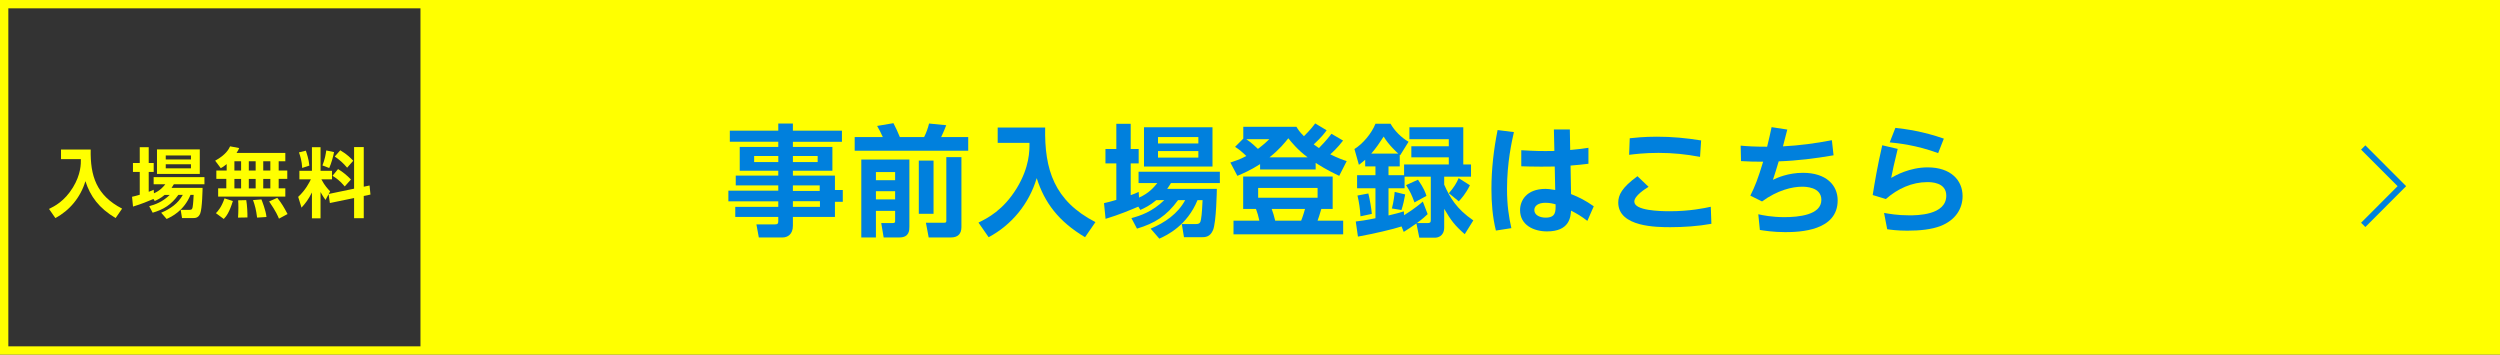
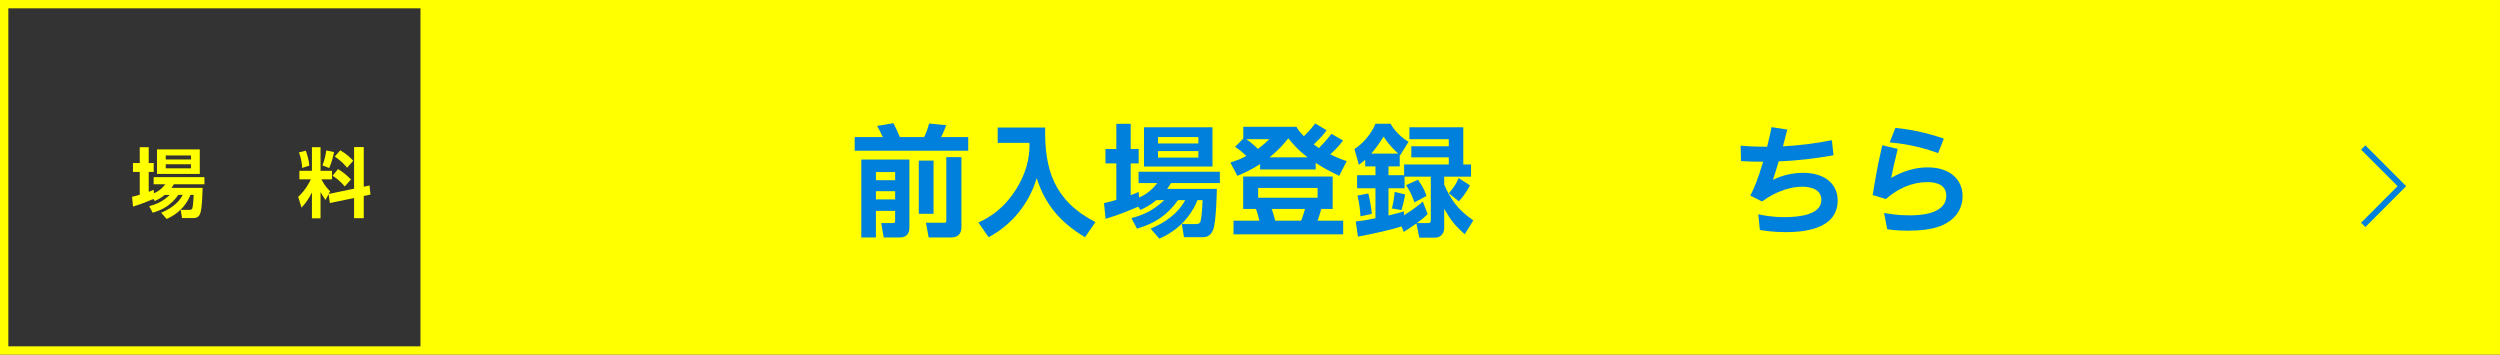
<svg xmlns="http://www.w3.org/2000/svg" id="_レイヤー_1" version="1.1" viewBox="0 0 827.76 117.42">
  <rect x="0" y="0" width="827.76" height="117.42" fill="#333333" stroke="none" />
  <defs>
    <style>
      .st0 {
        fill: #0080dd;
      }

      .st1 {
        stroke: #0080dd;
        stroke-width: 2px;
      }

      .st1, .st2 {
        fill: none;
        stroke-miterlimit: 10;
      }

      .st2 {
        stroke: #ff0;
        stroke-width: 2.76px;
      }

      .st3 {
        fill: #ff0;
      }
    </style>
  </defs>
  <g>
-     <path class="st3" d="M20.21,49.51h9.82c-.17,8.72,1.87,15.17,10.4,19.57l-2.15,3.12c-5.5-3.27-8.37-7.15-10-12.22-1.6,5.37-5.25,9.72-9.95,12.22l-2.1-3.02c1.87-.92,5.12-2.55,7.92-7.12,2.65-4.35,2.65-7.8,2.62-9.37h-6.57v-3.17Z" />
    <path class="st3" d="M54.53,64.53c-1.3,1.1-2.4,1.62-3.3,2.02l-.42-.67c-1.85.77-3.82,1.62-6.77,2.52l-.32-3.25c.75-.17,1.42-.32,2.55-.67v-7.55h-2.25v-2.97h2.25v-5.22h2.97v5.22h1.65v2.97h-1.65v6.57c.65-.22.95-.35,1.65-.67l.08,1.17c2.05-.9,3.05-2.1,3.77-3h-3.87v-2.35h16.82v2.35h-10.12c-.3.47-.45.75-.77,1.2h10.27c0,.15-.1,6.95-.8,8.55-.62,1.45-1.65,1.45-2.4,1.45h-3.6l-.45-2.72h2.97c.8,0,.9-.42,1-1,.17-.85.3-3.2.33-3.95h-1.05c-2.15,5.25-6.27,7.25-7.9,7.97l-1.8-2.07c2.95-1.22,5.65-3.1,7.15-5.9h-1.47c-2.37,3.27-4.82,4.8-8.5,5.9l-1.15-2.17c1.82-.5,4.27-1.27,6.8-3.72h-1.65ZM51.98,49.46h14.17v8.12h-14.17v-8.12ZM54.88,51.48v1.32h8.35v-1.32h-8.35ZM54.88,54.38v1.35h8.35v-1.35h-8.35Z" />
-     <path class="st3" d="M75.04,54.35c-1,.82-1.37,1.02-1.95,1.32l-1.85-2.47c3.5-1.92,4.5-3.77,4.95-4.75l3,.57c-.2.5-.32.8-.87,1.62h16.15v2.75h-2.2v3.07h2.85v2.77h-2.85v3.12h2.2v2.75h-22.24v-2.75h2.7v-3.12h-3.3v-2.77h3.42v-2.12ZM77.11,66.55c-1.17,3.77-2.15,5.05-3.02,5.95l-2.6-1.92c.75-.75,1.85-2.02,2.85-4.9l2.77.88ZM77.61,53.4v3.07h2.22v-3.07h-2.22ZM77.61,59.25v3.12h2.22v-3.12h-2.22ZM81.53,66.25c.32,1.67.42,4.52.4,5.75l-3.12.05c.05-.82.12-1.8.12-3.25,0-1.12-.03-1.92-.08-2.47l2.67-.07ZM82.38,53.4v3.07h2.27v-3.07h-2.27ZM82.38,59.25v3.12h2.27v-3.12h-2.27ZM86.56,66.03c.2.5,1.47,3.67,1.67,5.82l-3.1.2c-.35-2.7-.7-3.97-1.35-5.8l2.77-.23ZM87.16,53.4v3.07h2.35v-3.07h-2.35ZM87.16,59.25v3.12h2.35v-3.12h-2.35ZM91.81,65.5c1.37,1.72,2.22,3.1,3.4,5.37l-2.85,1.53c-.32-.8-.92-2.3-3.25-5.7l2.7-1.2Z" />
    <path class="st3" d="M108.78,64.33l-1,1.87c-.9-1.22-1.5-2.35-1.65-2.62v8.7h-2.85v-8.55c-1.15,2.32-2.17,3.62-3.45,5.02l-1.1-3.57c2.42-2.22,3.7-4.77,4.2-5.8h-3.8v-2.82h4.15v-7.82h2.85v7.82h3.8v2.82h-3.52c1.12,2.15,2.2,3.25,2.9,3.97l-.47.87,8.4-1.75v-13.77h3.2v13.12l1.92-.4.3,3-2.22.47v7.35h-3.2v-6.67l-8.02,1.65-.42-2.9ZM101.26,49.88c.27.8.97,2.75,1.17,4.95l-2.37.78c-.1-2.25-.65-3.95-1.07-5.15l2.27-.57ZM110.61,50.36c-.25,1.32-.9,3.75-1.6,5.27l-2.25-.85c.77-1.88,1.12-3.82,1.27-4.97l2.57.55ZM111.93,55.98c1.6.95,3.02,2.15,4.27,3.45l-2.05,2.3c-1.67-2-3.05-2.9-4.05-3.52l1.82-2.22ZM112.66,49.76c2.35,1.37,3.6,2.72,4.3,3.47l-2.02,2.3c-1.32-1.58-2.57-2.65-4.1-3.7l1.82-2.07Z" />
  </g>
  <rect class="st3" x="139.22" y="1.05" width="687.16" height="114.67" />
  <g>
-     <path class="st0" d="M278.77,46.94h-16.24v1.72h13.08v7.88h-13.08v1.6h13.92v4.76h2.6v3.92h-2.6v5h-13.92v2.92c0,2.92-1.84,3.88-3.4,3.88h-7.88l-.8-4.32h6.08c1.04,0,1.16-.36,1.16-1.16v-1.32h-14.24v-3.32h14.24v-1.84h-16.52v-3.52h16.52v-1.76h-14.08v-3.24h14.08v-1.6h-12.76v-7.88h12.76v-1.72h-16.04v-3.68h16.04v-2.36h4.84v2.36h16.24v3.68ZM257.7,51.66h-8v2h8v-2ZM270.73,51.66h-8.2v2h8.2v-2ZM271.41,61.38h-8.88v1.84h8.88v-1.84ZM271.49,66.62h-8.96v1.88h8.96v-1.88Z" />
    <path class="st0" d="M282.98,45.38h9.32c-.52-1.2-1.28-2.68-1.88-3.68l5.4-.92c.64,1.16,1.64,3.36,2.12,4.6h8.04c.72-1.4,1.28-3,1.64-4.48l5.68.56c-.6,1.64-1.56,3.68-1.68,3.92h8.96v4.52h-37.59v-4.52ZM285.18,52.82h15.92v22.24c0,1.12,0,3.56-3.28,3.56h-5.24l-.8-4.76h3.72c.88,0,.88-.28.88-.84v-3.2h-6.36v8.8h-4.84v-25.8ZM290.02,56.98v2.68h6.36v-2.68h-6.36ZM290.02,63.3v2.72h6.36v-2.72h-6.36ZM304.22,53.18h4.88v17.6h-4.88v-17.6ZM313.33,52.02h5v23.16c0,2.16-1.08,3.44-3.44,3.44h-7.4l-.92-4.88h6.04c.4,0,.72-.04.72-.56v-21.16Z" />
    <path class="st0" d="M330.34,42.22h15.72c-.28,13.96,3,24.28,16.64,31.32l-3.44,5c-8.8-5.24-13.4-11.44-16-19.56-2.56,8.6-8.4,15.56-15.92,19.56l-3.36-4.84c3-1.48,8.2-4.08,12.68-11.4,4.24-6.96,4.24-12.48,4.2-15h-10.52v-5.08Z" />
    <path class="st0" d="M382.86,66.26c-2.08,1.76-3.84,2.6-5.28,3.24l-.68-1.08c-2.96,1.24-6.12,2.6-10.84,4.04l-.52-5.2c1.2-.28,2.28-.52,4.08-1.08v-12.08h-3.6v-4.76h3.6v-8.36h4.76v8.36h2.64v4.76h-2.64v10.52c1.04-.36,1.52-.56,2.64-1.08l.12,1.88c3.28-1.44,4.88-3.36,6.04-4.8h-6.2v-3.76h26.92v3.76h-16.2c-.48.76-.72,1.2-1.24,1.92h16.44c0,.24-.16,11.12-1.28,13.68-1,2.32-2.64,2.32-3.84,2.32h-5.76l-.72-4.36h4.76c1.28,0,1.44-.68,1.6-1.6.28-1.36.48-5.12.52-6.32h-1.68c-3.44,8.4-10.04,11.6-12.64,12.76l-2.88-3.32c4.72-1.96,9.04-4.96,11.44-9.44h-2.36c-3.8,5.24-7.72,7.68-13.6,9.44l-1.84-3.48c2.92-.8,6.84-2.04,10.88-5.96h-2.64ZM378.78,42.14h22.68v13h-22.68v-13ZM383.42,45.38v2.12h13.36v-2.12h-13.36ZM383.42,50.02v2.16h13.36v-2.16h-13.36Z" />
    <path class="st0" d="M417.22,54.34c-3.32,2.12-5.72,3.12-7.52,3.88l-2.32-4.4c1.4-.48,3.12-1,5.28-2.16-1.12-1.12-2.32-2.16-3.72-3.04l2.72-2.72v-3.92h17.6c.6,1,.96,1.6,2.48,3.12,2.2-2.2,2.92-3.16,3.72-4.24l3.8,2.28c-.64.88-1.76,2.36-4.28,4.68.68.48,1.48,1.04,1.72,1.2.44-.44,2.32-2.32,4.16-4.72l3.84,2.24c-1.68,2.24-3.68,4.08-4.24,4.56,2.44,1.2,4.08,1.8,5.44,2.24l-2.48,4.88c-1.36-.64-4.16-1.96-7.8-4.28v2.16h-18.4v-1.76ZM441.25,58.46v10.72h-3.76c-.6,2.08-.84,2.76-1.24,3.88h8.48v4.52h-36.31v-4.52h8.56c-.36-1.68-.6-2.44-1.12-3.88h-4.24v-10.72h29.64ZM412.66,46.1c1.64,1.08,3.28,2.64,3.84,3.2,1.96-1.48,2.72-2.2,3.76-3.2h-7.6ZM416.58,62.22v3.24h19.68v-3.24h-19.68ZM432.97,52.1c-3.4-2.56-5.28-4.92-6.4-6.32-1.16,1.44-2.84,3.6-6.24,6.32h12.64ZM421.06,69.18c.56,1.48.68,2.04,1.16,3.88h8.6c.6-1.44,1.16-3.44,1.28-3.88h-11.04Z" />
    <path class="st0" d="M464.06,74.98c-3.04.96-8.92,2.36-14.44,3.36l-.72-5c1.6-.2,3.28-.4,6.52-1.08v-9.92h-6.08v-4.32h6.08v-2.92h-3.4v-2.2c-.68.6-1.2,1-2.08,1.68l-1.48-5.24c2.8-1.72,5.68-5.16,6.96-8.36h5c1.32,2.32,3.52,4.56,5.96,5.96l-2.76,4.44-.16-.08v3.8h-3.72v2.92h5.16v-3.56h14.8v-2.36h-12.4v-3.68h12.4v-2.32h-13.04v-3.96h17.84v12.32h2.56v4.04h-8.88v2.64c1.92,4.32,4.08,8.04,9.64,11.84l-2.84,4.56c-3.36-2.96-4.52-4.52-6.8-8.4v6.16c0,3.04-2.28,3.4-3.04,3.4h-5.2l-.96-4.72c-1.64,1.16-2.76,1.92-4.2,2.8l-.72-1.8ZM453.06,64.06c.44,1.72,1.04,5.08,1.16,6.76l-3.76.8c-.12-2.28-.48-4.8-1-6.88l3.6-.68ZM462.98,50.86c-.24-.2-3.2-2.84-4.84-5.64-1.32,2.04-2.6,3.92-4.12,5.64h8.96ZM472.7,70.9c-.8.76-1.52,1.44-3.56,2.96h3.48c.84,0,1.12-.16,1.12-1v-14.36h-8.68v3.84h-5.32v9c2.24-.52,3.68-.92,5.08-1.36l.08,1.28c.68-.44,3.68-2.28,6.2-4.52l1.6,4.16ZM465.26,64.38c-.2,1.32-.76,3.8-1.24,5.16l-3.16-.52c.6-2.28.84-4.44.92-5.48l3.48.84ZM469.5,59.5c1.96,2.8,2.48,4.32,2.8,5.36l-3.96,2.16c-.88-2.36-1.32-3.48-2.8-5.72l3.96-1.8ZM486.69,61.34c-1.36,2.8-2.92,4.52-3.68,5.32l-3.28-2.68c1.64-1.92,2.48-3.24,3.24-5l3.72,2.36Z" />
-     <path class="st0" d="M501.26,43.74c-.68,3.04-2.28,10.04-2.28,18.84,0,5.44.6,9.2,1.44,12.96l-5.12.8c-1.12-4.52-1.48-9.16-1.48-13.8,0-6.56.76-13.08,2.04-19.48l5.4.68ZM514.5,42.86h5.28l.12,6.8c3.32-.32,3.68-.36,6.04-.72v5.28c-2.16.28-3.12.36-5.92.6l.16,9.44c2.72,1.08,4.72,2.08,7.52,4.04l-2.12,4.84c-2-1.56-3.44-2.4-5.4-3.4-.16,2.12-.48,6.88-7.96,6.88-4.44,0-8.92-2.12-8.92-7.04,0-3.08,2.04-7.04,8.44-7.04.84,0,1.24.08,3.2.36l-.16-7.76c-1.36.04-2.64.04-4.52.04-3.08,0-4.92-.08-6.56-.12v-5.32c4.8.28,6.64.32,10.96.24l-.16-7.12ZM511.7,67.14c-2.48,0-3.68,1.08-3.68,2.4,0,1.8,2.04,2.52,3.72,2.52,3.4,0,3.36-2,3.32-4.4-.52-.16-1.76-.52-3.36-.52Z" />
-     <path class="st0" d="M566.65,74.1c-4.32.8-9.2,1.12-13.56,1.12s-17.28,0-17.28-8.16c0-2.44,1.16-4.96,6.36-8.72l3.68,3.52c-1.12.68-4.72,2.96-4.72,4.88,0,3,8.4,3.2,11.76,3.2,6.68,0,11.52-1.04,13.56-1.48l.2,5.64ZM562.89,51.94c-4.72-.88-8.96-1.32-13.76-1.32s-8.04.44-9.72.64l.2-5.48c1.52-.16,4.56-.52,9-.52,5.08,0,9.64.44,14.64,1.24l-.36,5.44Z" />
    <path class="st0" d="M582.18,70.94c1.4.32,4.48.96,8.6.96,4.76,0,12.28-.72,12.28-5.72,0-4.36-5.44-4.36-6.4-4.36-3.2,0-8.12,1.12-13.24,4.88l-3.88-1.92c1.56-3.08,2.56-5.68,4.24-11.24-3.04,0-4.48-.04-7.32-.2l-.12-5.12c2.12.2,4.48.36,8.76.36.68-2.76.96-4,1.48-6.48l5.2.8c-.96,3.72-1.04,4.12-1.44,5.56,5.44-.28,10.84-1,16.2-2.04l.56,5c-6,1.04-12.08,1.8-18.16,2-.88,3-1.32,4.28-1.92,6.12,1.4-.68,5.04-2.32,9.96-2.32,7.68,0,11.48,4.08,11.48,9.12,0,10.08-12.48,10.52-17.4,10.52-3.96,0-7.08-.52-8.36-.72l-.52-5.2Z" />
    <path class="st0" d="M628.34,49.3c-1.2,4.84-1.72,7.36-2.16,9.6,1.4-.8,6.08-3.48,12.08-3.48,7.68,0,11.56,4.28,11.56,9.52,0,4.16-2.36,7.96-7.28,9.88-3,1.16-6.8,1.56-11.04,1.56-3.28,0-5.56-.32-6.64-.48l-1.04-5.4c1.64.28,4.4.8,8.32.8,2.48,0,12.28,0,12.28-6.52,0-4.48-5.12-4.48-6.28-4.48-5.04,0-9.84,2.16-13.72,5.6l-4.36-1.32c.72-4.52,1.56-9.52,3.16-16.48l5.12,1.2ZM641.73,50.7c-7.24-2.68-13.32-3.28-16.04-3.56l1.88-4.8c3.56.4,9.2,1.16,16.04,3.56l-1.88,4.8Z" />
  </g>
  <rect class="st2" x="1.38" y="1.38" width="825" height="114.67" />
  <polyline class="st1" points="782.47 48.83 795.27 61.64 782.47 74.46" />
</svg>